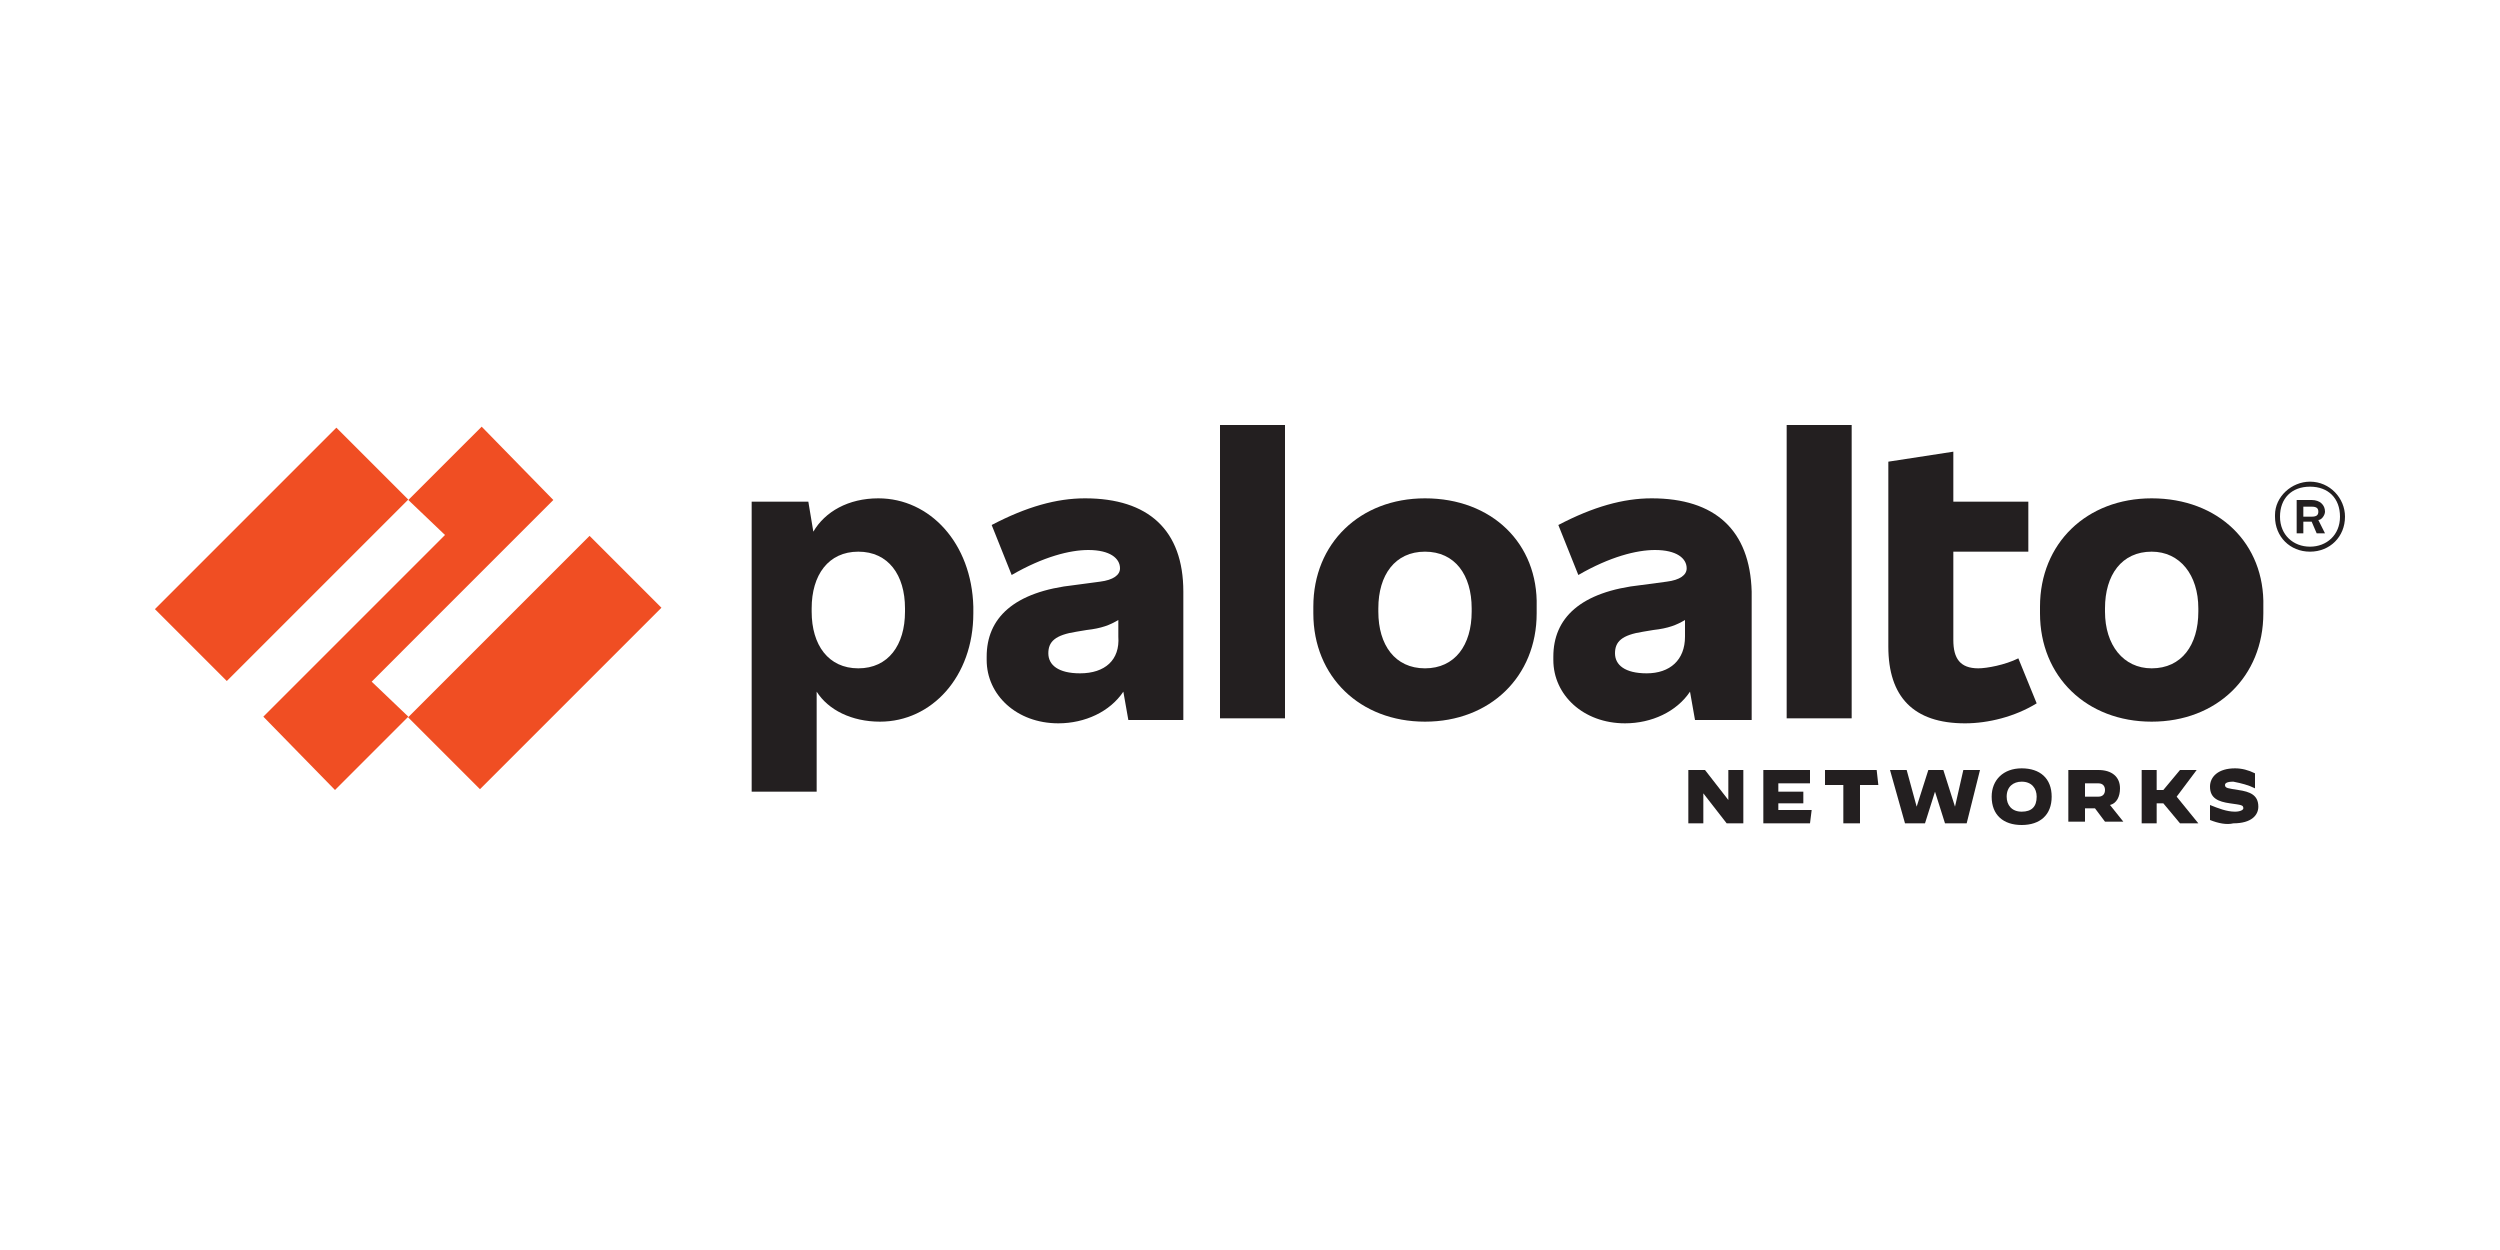
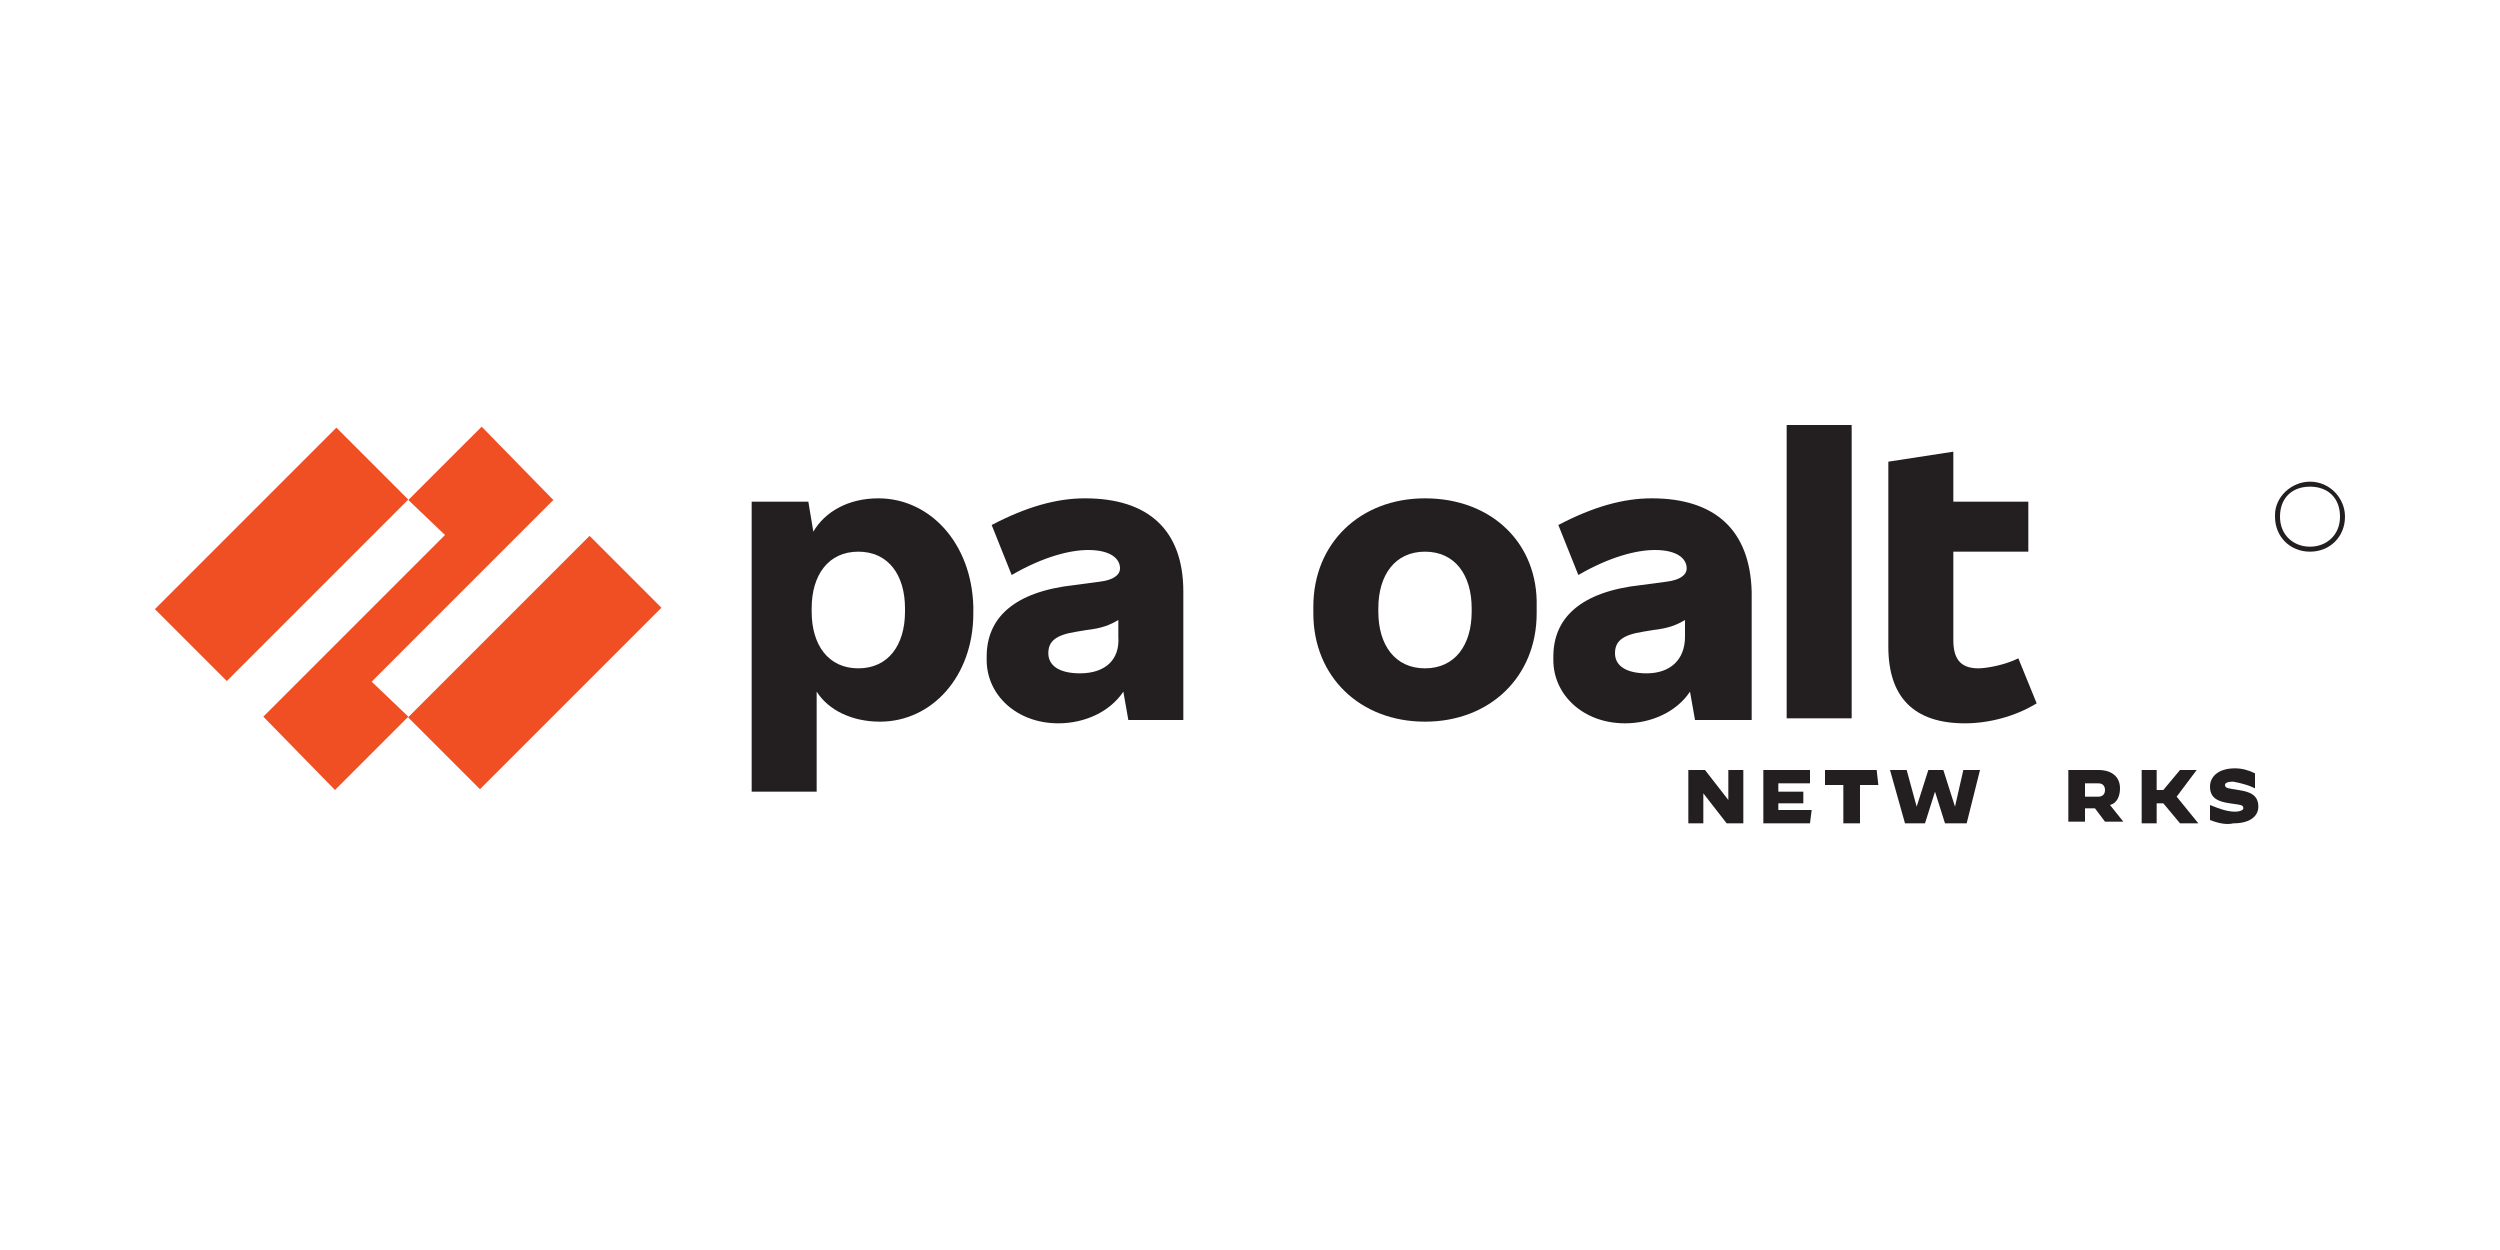
<svg xmlns="http://www.w3.org/2000/svg" version="1.1" id="Layer_1" x="0px" y="0px" viewBox="0 0 150 75" style="enable-background:new 0 0 150 75;" xml:space="preserve">
  <style type="text/css">
	.st0{fill:#231F20;}
	.st1{fill:#F04E23;}
</style>
  <g id="Layer_2_1_">
    <g id="Layer_1-2">
      <path class="st0" d="M65.1,29.9c-1.7,0-3.5,0.5-5.6,1.6l1.2,3c1.9-1.1,3.5-1.5,4.6-1.5c1.3,0,1.9,0.5,1.9,1.1v0    c0,0.4-0.4,0.7-1.2,0.8l-1.5,0.2c-3.7,0.4-5.3,2-5.3,4.3v0.2c0,2.1,1.8,3.8,4.3,3.8c1.6,0,3.1-0.7,3.9-1.9l0.3,1.7H71v-7.7    C71,31.8,68.9,29.9,65.1,29.9 M64.8,40.4c-1.3,0-1.9-0.5-1.9-1.2v0c0-0.7,0.4-1.1,1.7-1.3l0.6-0.1c0.9-0.1,1.4-0.3,1.9-0.6v1    C67.2,39.6,66.3,40.4,64.8,40.4" />
      <polygon class="st1" points="33.2,30 28.9,25.6 24.5,30 26.7,32.1 15.8,43 20.1,47.4 24.5,43 22.3,40.9   " />
      <rect x="9.2" y="30.2" transform="matrix(0.707 -0.707 0.707 0.707 -18.561 21.701)" class="st1" width="15.4" height="6.1" />
      <rect x="24.4" y="36.7" transform="matrix(0.707 -0.707 0.707 0.707 -18.712 34.343)" class="st1" width="15.4" height="6.1" />
-       <rect x="73.2" y="25.5" class="st0" width="3.9" height="17.6" />
      <path class="st0" d="M52.7,29.9c-1.8,0-3.2,0.8-3.9,2l-0.3-1.8h-3.4v17.4h3.9v-6c0.7,1.1,2.1,1.8,3.8,1.8c3.1,0,5.6-2.7,5.6-6.5    v-0.4C58.3,32.6,55.8,29.9,52.7,29.9 M54.3,36.7c0,2-1,3.4-2.8,3.4s-2.8-1.4-2.8-3.4v-0.2c0-2,1-3.4,2.8-3.4s2.8,1.4,2.8,3.4V36.7    z" />
-       <path class="st0" d="M129.1,29.9c-3.9,0-6.7,2.7-6.7,6.5v0.4c0,3.8,2.8,6.5,6.7,6.5c3.9,0,6.7-2.7,6.7-6.5v-0.4    C135.9,32.6,133.1,29.9,129.1,29.9 M131.9,36.7c0,2-1,3.4-2.8,3.4c-1.7,0-2.8-1.4-2.8-3.4v-0.2c0-2,1-3.4,2.8-3.4    c1.7,0,2.8,1.4,2.8,3.4V36.7z" />
-       <path class="st0" d="M139.5,30.7L139.5,30.7c0-0.4-0.3-0.7-0.8-0.7h-0.9v2h0.4v-0.7h0.5L139,32h0.5l-0.4-0.8    C139.3,31.2,139.5,30.9,139.5,30.7 M138.2,30.4h0.5c0.3,0,0.4,0.1,0.4,0.3v0c0,0.2-0.1,0.3-0.4,0.3h-0.5V30.4z" />
      <path class="st0" d="M138.6,28.9c-1.1,0-2.1,0.9-2.1,2c0,0,0,0.1,0,0.1c0,1.2,0.9,2.1,2.1,2.1s2.1-0.9,2.1-2.1    C140.7,29.9,139.8,28.9,138.6,28.9C138.7,28.9,138.6,28.9,138.6,28.9 M138.6,32.8c-1,0-1.8-0.7-1.8-1.8s0.7-1.8,1.8-1.8    s1.8,0.7,1.8,1.8C140.4,32.1,139.6,32.8,138.6,32.8" />
      <rect x="107.2" y="25.5" class="st0" width="3.9" height="17.6" />
      <path class="st0" d="M118.7,40.1c-1.1,0-1.5-0.6-1.5-1.7v-5.3h4.5v-3h-4.5v-3l-3.9,0.6v11.1c0,3,1.5,4.6,4.6,4.6    c1.4,0,3-0.4,4.3-1.2l-1.1-2.7C120.3,39.9,119.2,40.1,118.7,40.1" />
      <path class="st0" d="M99.1,29.9c-1.7,0-3.5,0.5-5.6,1.6l1.2,3c1.9-1.1,3.5-1.5,4.6-1.5c1.3,0,1.9,0.5,1.9,1.1v0    c0,0.4-0.4,0.7-1.2,0.8l-1.5,0.2c-3.7,0.4-5.3,2-5.3,4.3v0.2c0,2.1,1.8,3.8,4.3,3.8c1.6,0,3.1-0.7,3.9-1.9l0.3,1.7h3.4v-7.7    C105,31.8,102.9,29.9,99.1,29.9 M98.8,40.4c-1.3,0-1.9-0.5-1.9-1.2v0c0-0.7,0.4-1.1,1.7-1.3l0.6-0.1c0.9-0.1,1.4-0.3,1.9-0.6v1    C101.1,39.6,100.2,40.4,98.8,40.4" />
      <path class="st0" d="M85.5,29.9c-3.9,0-6.7,2.7-6.7,6.5v0.4c0,3.8,2.8,6.5,6.7,6.5s6.7-2.7,6.7-6.5v-0.4    C92.3,32.6,89.5,29.9,85.5,29.9 M88.3,36.7c0,2-1,3.4-2.8,3.4s-2.8-1.4-2.8-3.4v-0.2c0-2,1-3.4,2.8-3.4s2.8,1.4,2.8,3.4V36.7z" />
      <polygon class="st0" points="101.3,46.2 102.3,46.2 103.7,48 103.7,48 103.7,46.2 104.6,46.2 104.6,49.4 103.6,49.4 102.2,47.6     102.2,47.6 102.2,49.4 101.3,49.4   " />
      <polygon class="st0" points="105.8,46.2 108.6,46.2 108.6,47 106.7,47 106.7,47.5 108.2,47.5 108.2,48.2 106.7,48.2 106.7,48.6     108.7,48.6 108.6,49.4 105.8,49.4   " />
      <polygon class="st0" points="110.6,47.1 109.5,47.1 109.5,46.2 112.6,46.2 112.7,47.1 111.6,47.1 111.6,49.4 110.6,49.4   " />
      <polygon class="st0" points="113.4,46.2 114.4,46.2 115,48.4 115,48.4 115.7,46.2 116.6,46.2 117.3,48.4 117.3,48.4 117.8,46.2     118.8,46.2 118,49.4 116.7,49.4 116.1,47.5 116.1,47.5 115.5,49.4 114.3,49.4   " />
-       <path class="st0" d="M119.5,47.8c0-1,0.7-1.7,1.8-1.7s1.8,0.6,1.8,1.7s-0.7,1.7-1.8,1.7S119.5,48.9,119.5,47.8 M122.2,47.8    c0-0.5-0.3-0.9-0.9-0.9c-0.5,0-0.9,0.3-0.9,0.9c0,0.5,0.3,0.9,0.9,0.9S122.2,48.4,122.2,47.8" />
      <path class="st0" d="M124.1,46.2h1.8c0.8,0,1.3,0.4,1.3,1.1c0,0.5-0.2,0.9-0.6,1l0.8,1h-1.1l-0.6-0.8h-0.6v0.8h-1L124.1,46.2z     M125.9,47.8c0.3,0,0.4-0.2,0.4-0.4c0-0.2-0.1-0.4-0.4-0.4h-0.8v0.8H125.9z" />
      <polygon class="st0" points="128.5,46.2 129.4,46.2 129.4,47.4 129.8,47.4 130.8,46.2 131.8,46.2 131.8,46.2 130.6,47.8     131.9,49.4 131.9,49.4 130.8,49.4 129.8,48.2 129.4,48.2 129.4,49.4 128.5,49.4   " />
      <path class="st0" d="M132.6,49.2v-0.9l0,0c0.5,0.2,1,0.4,1.5,0.4c0.3,0,0.5-0.1,0.5-0.2c0-0.2-0.1-0.2-0.8-0.3    c-0.7-0.1-1.2-0.3-1.2-1c0-0.6,0.5-1.1,1.5-1.1c0.4,0,0.8,0.1,1.2,0.3v0.9l0,0c-0.4-0.2-0.8-0.3-1.3-0.4c-0.4,0-0.5,0.1-0.5,0.2    c0,0.2,0.2,0.2,0.8,0.3c0.7,0.1,1.2,0.3,1.2,1c0,0.5-0.4,1-1.5,1C133.6,49.5,133.1,49.4,132.6,49.2" />
    </g>
  </g>
</svg>